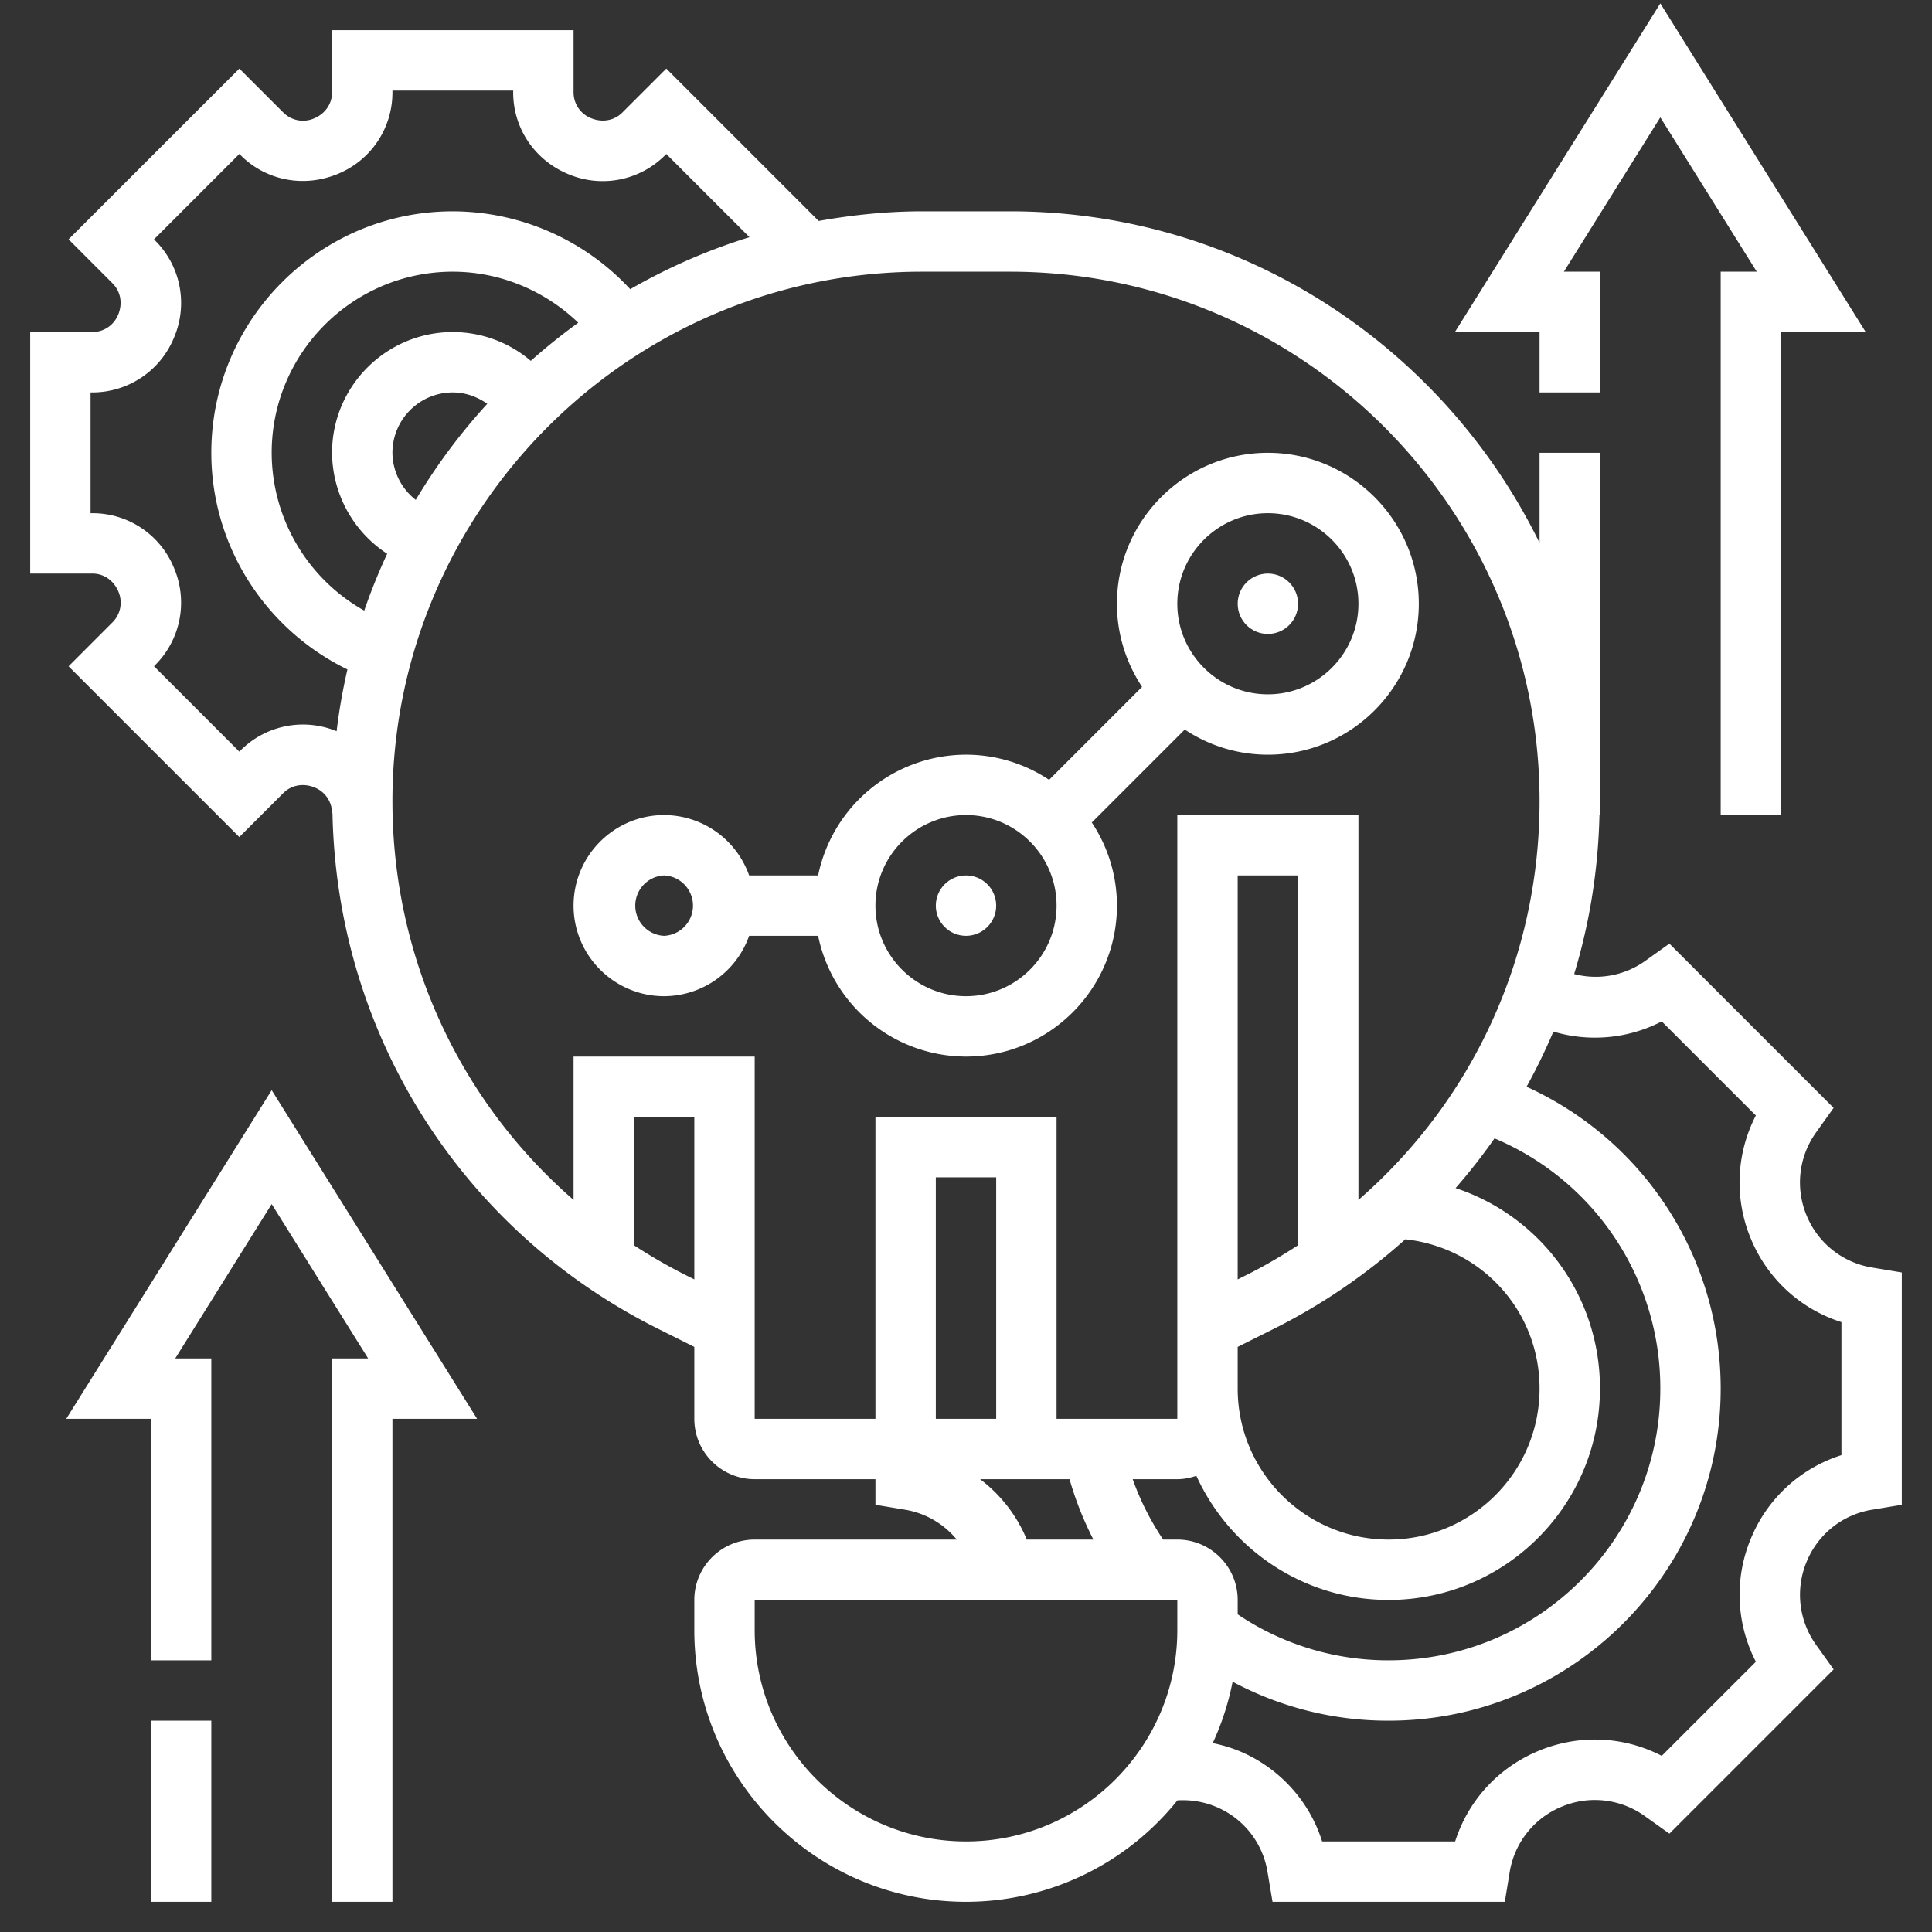
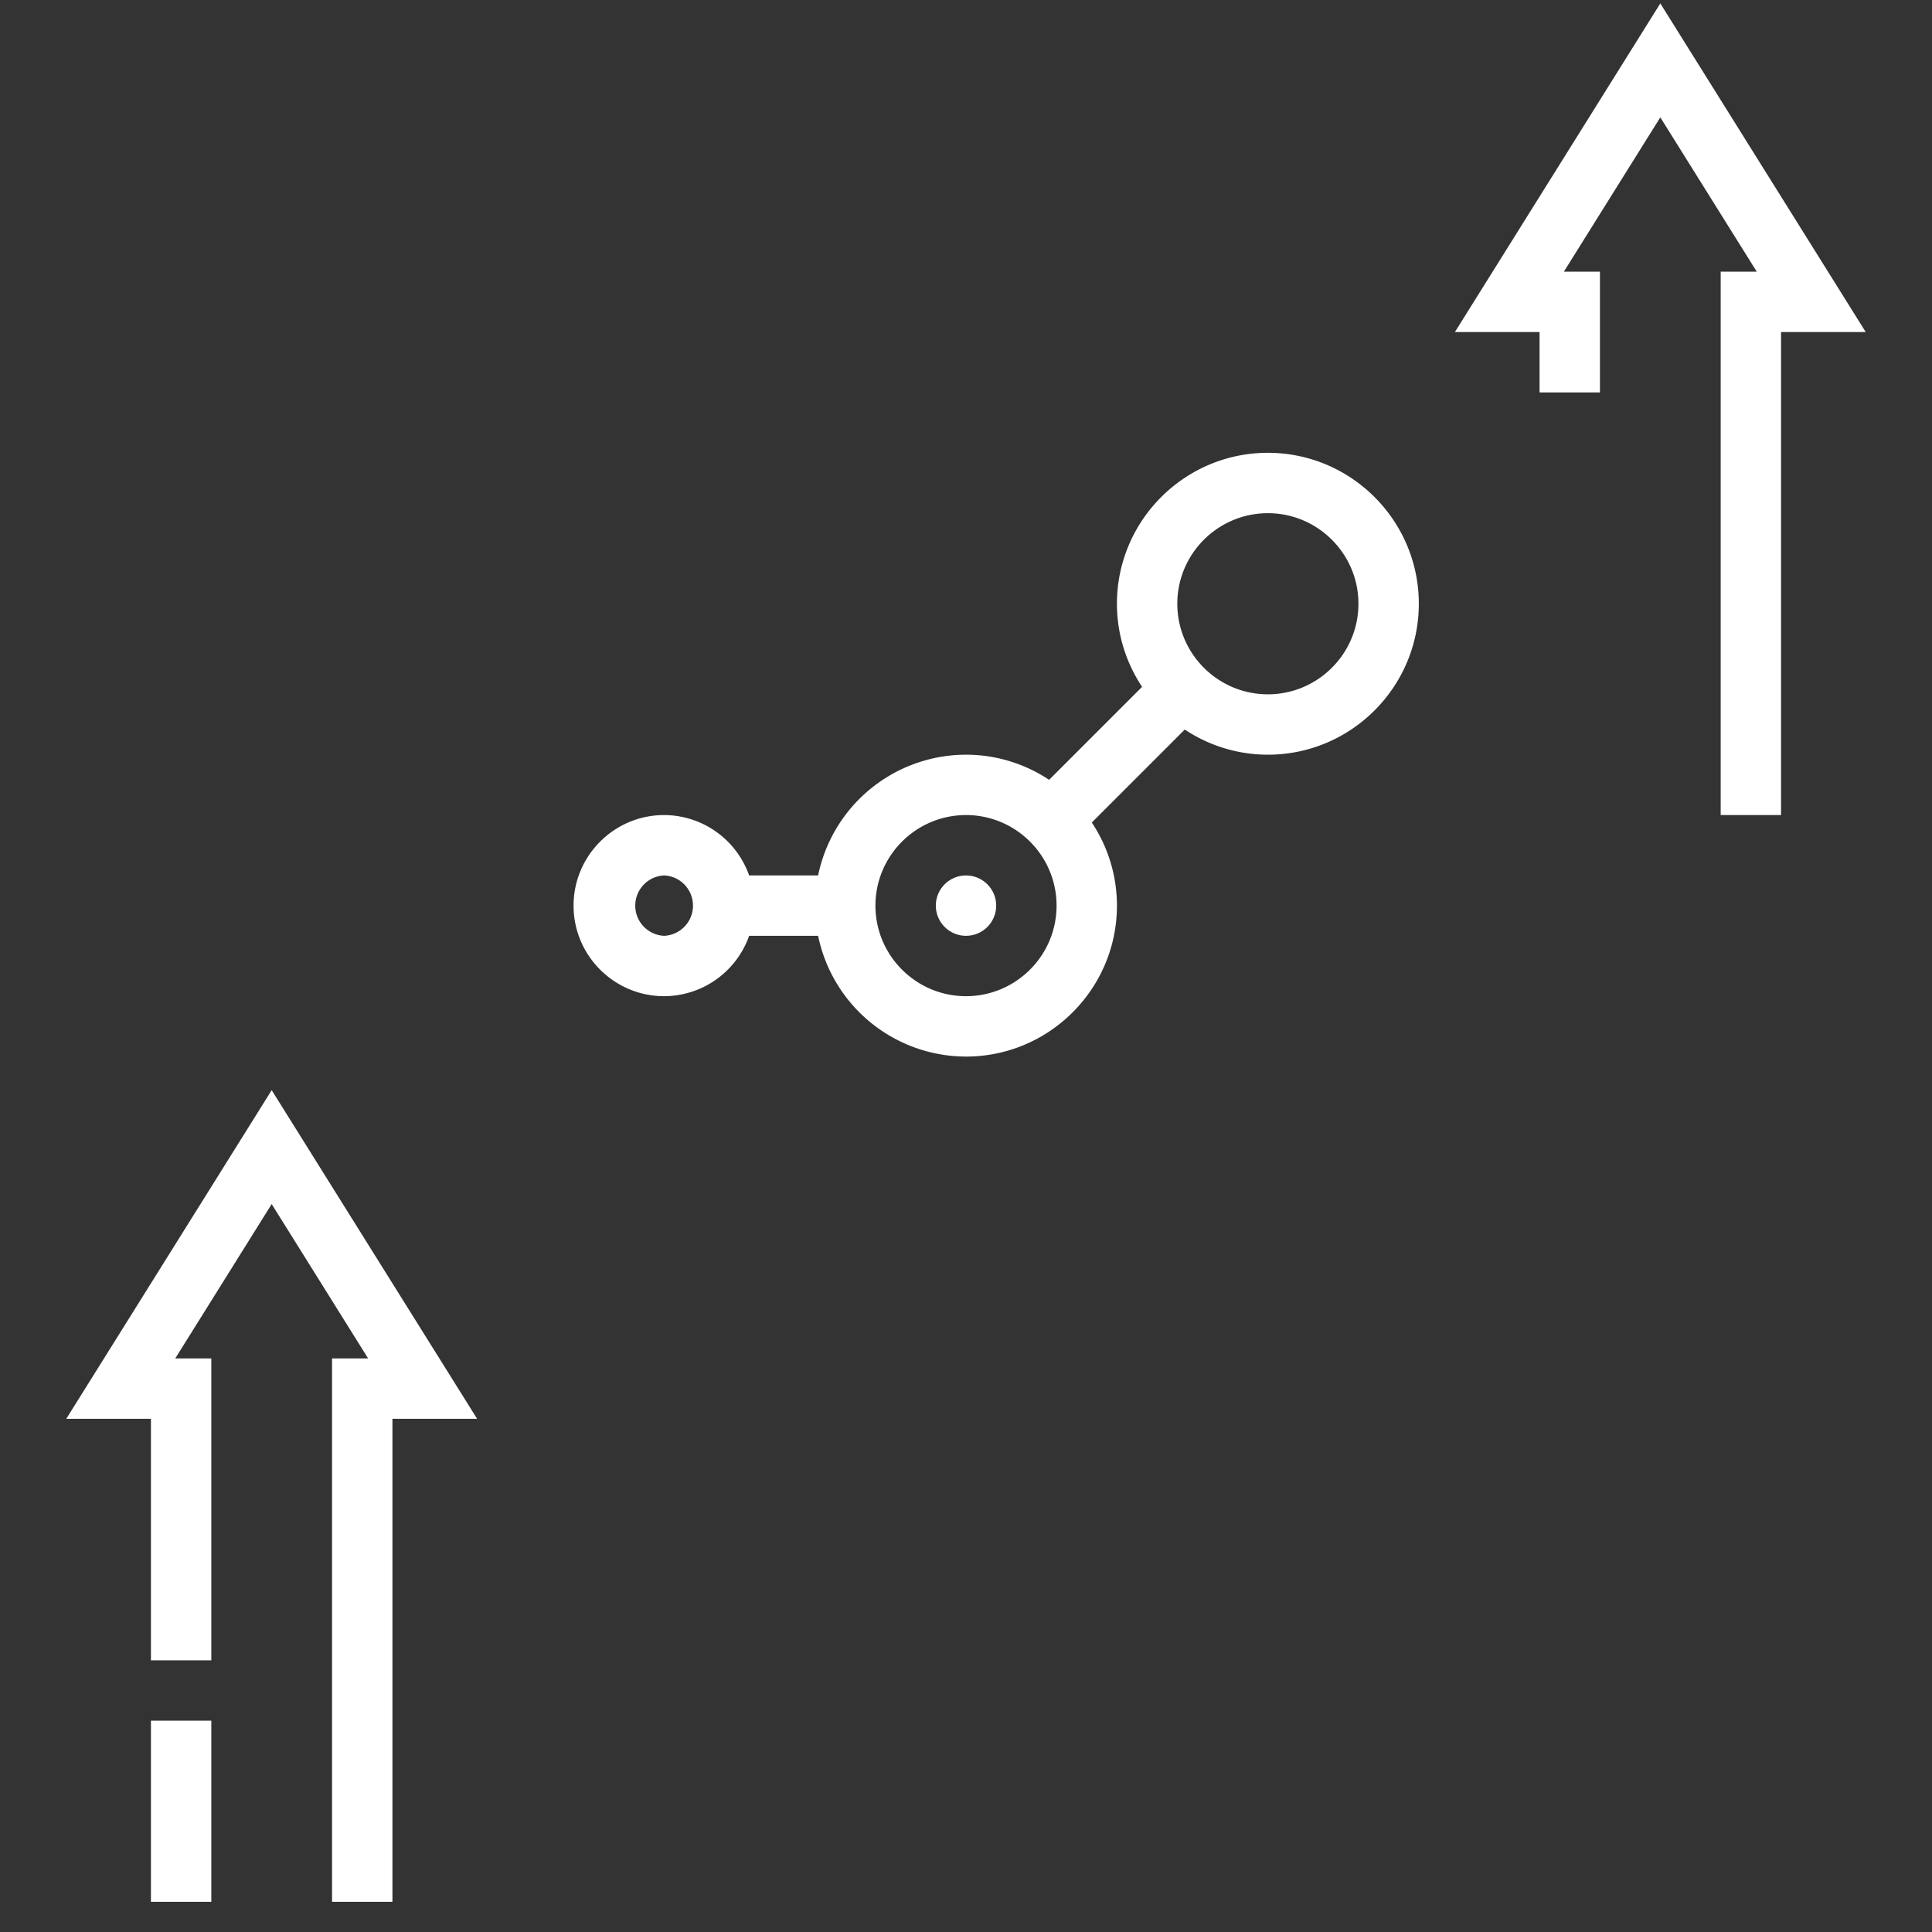
<svg xmlns="http://www.w3.org/2000/svg" version="1.1" width="512" height="512" x="0" y="0" viewBox="0 0 64 64" style="enable-background:new 0 0 512 512" xml:space="preserve" class="">
  <rect x="0" y="0" width="64" height="64" fill="#333333" stroke="none" />
  <g>
    <circle cx="32" cy="30" r="1" fill="#ffffff" opacity="1" data-original="#000000" class="" />
    <path d="M32 35c2.757 0 5-2.243 5-5a4.966 4.966 0 0 0-.833-2.753l3.08-3.08A4.969 4.969 0 0 0 42 25c2.757 0 5-2.243 5-5s-2.243-5-5-5-5 2.243-5 5c0 1.017.309 1.962.833 2.753l-3.08 3.08A4.969 4.969 0 0 0 32 25a5.01 5.01 0 0 0-4.899 4h-2.285A2.996 2.996 0 0 0 22 27c-1.654 0-3 1.346-3 3s1.346 3 3 3a2.996 2.996 0 0 0 2.816-2h2.285A5.01 5.01 0 0 0 32 35zm10-18c1.654 0 3 1.346 3 3s-1.346 3-3 3-3-1.346-3-3 1.346-3 3-3zM32 27c1.654 0 3 1.346 3 3s-1.346 3-3 3-3-1.346-3-3 1.346-3 3-3zm-10 4a1.001 1.001 0 0 1 0-2 1.001 1.001 0 0 1 0 2z" fill="#ffffff" opacity="1" data-original="#000000" class="" />
-     <circle cx="42" cy="20" r="1" fill="#ffffff" opacity="1" data-original="#000000" class="" />
    <path d="M2.195 47H5v8h2V45H5.805L9 39.887 12.195 45H11v18h2V47h2.805L9 36.113z" fill="#ffffff" opacity="1" data-original="#000000" class="" />
    <path d="M5 57h2v6H5zM51 13h2V9h-1.195L55 3.887 58.195 9H57v18h2V11h2.805L55 .113 48.195 11H51z" fill="#ffffff" opacity="1" data-original="#000000" class="" />
-     <path d="M62.015 41.989a2.84 2.84 0 0 1-2.169-1.725 2.841 2.841 0 0 1 .315-2.752l.58-.812-5.44-5.441-.813.581a2.822 2.822 0 0 1-2.342.426c.511-1.682.796-3.449.838-5.266H53V15h-2v2.984C47.82 11.492 41.163 7 33.459 7h-2.918c-1.169 0-2.309.122-3.422.319l-5.047-5.047-1.459 1.458c-.264.264-.658.338-1.035.184A.918.918 0 0 1 19 3.063V1h-8v2.063c0 .374-.227.708-.603.862a.921.921 0 0 1-1.009-.195L7.929 2.272 2.272 7.928l1.458 1.46c.264.264.34.659.185 1.035a.921.921 0 0 1-.852.577H1v8h2.063c.373 0 .707.227.862.604a.921.921 0 0 1-.196 1.009l-1.457 1.459 5.656 5.656 1.459-1.458c.264-.263.658-.339 1.035-.184a.918.918 0 0 1 .578.851h.014c.145 7.289 4.244 13.81 10.788 17.082l1.198.599V47c0 1.103.897 2 2 2h4v.848l.989.164a2.82 2.82 0 0 1 1.705.988H25c-1.103 0-2 .897-2 2v1c0 4.962 4.037 9 9 9a8.983 8.983 0 0 0 7.004-3.361c.432-.026.864.043 1.267.209a2.825 2.825 0 0 1 1.717 2.162l.166.99h7.695l.161-.984a2.837 2.837 0 0 1 1.726-2.169 2.837 2.837 0 0 1 2.752.315l.813.58 5.441-5.441-.579-.81a2.846 2.846 0 0 1-.315-2.759 2.831 2.831 0 0 1 2.162-1.72l.99-.164v-7.695zM39 51h-.469a8.92 8.92 0 0 1-1.009-2H39c.222 0 .432-.045.631-.112C40.734 51.309 43.171 53 46 53c3.859 0 7-3.14 7-7a6.97 6.97 0 0 0-4.782-6.643 19.47 19.47 0 0 0 1.29-1.647A8.975 8.975 0 0 1 55 46c0 4.962-4.037 9-9 9a8.913 8.913 0 0 1-5-1.523V53c0-1.103-.897-2-2-2zm4-9.749c-.545.352-1.106.684-1.696.979l-.304.152V29h2zm-2 3.367 1.198-.599a19.723 19.723 0 0 0 4.355-2.966C49.072 41.33 51 43.421 51 46c0 2.757-2.243 5-5 5s-5-2.243-5-5zM7.974 24.854l-.045.045-2.828-2.829.044-.044a2.921 2.921 0 0 0 .62-3.209A2.913 2.913 0 0 0 3.063 17H3v-4h.063a2.921 2.921 0 0 0 2.71-1.838 2.915 2.915 0 0 0-.628-3.188l-.044-.045L7.929 5.1l.045.044c.837.837 2.087 1.082 3.209.62A2.911 2.911 0 0 0 13 3.063V3h4v.063c0 1.188.713 2.249 1.839 2.711a2.917 2.917 0 0 0 3.188-.628l.045-.045 2.756 2.756a19.396 19.396 0 0 0-3.951 1.723A8.035 8.035 0 0 0 15 7c-4.411 0-8 3.589-8 8 0 3.078 1.785 5.849 4.509 7.176-.154.67-.276 1.352-.358 2.047a2.917 2.917 0 0 0-3.177.631zm5.799-8.295A2 2 0 0 1 13 15c0-1.103.897-2 2-2 .419 0 .81.143 1.142.377a19.597 19.597 0 0 0-2.369 3.182zm3.81-4.605A3.983 3.983 0 0 0 15 11c-2.206 0-4 1.794-4 4a4.02 4.02 0 0 0 1.826 3.344 19.537 19.537 0 0 0-.76 1.883A6.012 6.012 0 0 1 9 15c0-3.309 2.691-6 6-6 1.557 0 3.046.624 4.156 1.691-.547.394-1.07.816-1.573 1.263zm5.113 30.276A17.892 17.892 0 0 1 21 41.251V37h2v5.382zM19 35v4.749c-3.772-3.278-6-8.038-6-13.208C13 16.869 20.869 9 30.541 9h2.918C43.131 9 51 16.869 51 26.541c0 5.17-2.228 9.93-6 13.208V27h-6v20h-4V37h-6v10h-4V35zm14 12h-2v-8h2zm1 3.967A4.808 4.808 0 0 0 32.467 49h2.963c.196.69.462 1.359.79 2h-2.21l-.01-.033zM32 61c-3.859 0-7-3.14-7-7v-1h14v1c0 3.86-3.141 7-7 7zm29-12.797a4.816 4.816 0 0 0-3 2.764 4.83 4.83 0 0 0 .166 4.081l-3.118 3.117c-1.26-.652-2.739-.721-4.077-.167s-2.336 1.648-2.767 3.001h-4.407a4.813 4.813 0 0 0-2.762-3 4.845 4.845 0 0 0-.862-.256 8.93 8.93 0 0 0 .659-2.034A10.89 10.89 0 0 0 46 57c6.065 0 11-4.935 11-11 0-4.357-2.541-8.23-6.431-10.001.327-.592.624-1.201.888-1.827a4.82 4.82 0 0 0 3.591-.337l3.117 3.117a4.826 4.826 0 0 0-.167 4.078A4.826 4.826 0 0 0 61 43.797z" fill="#ffffff" opacity="1" data-original="#000000" class="" />
  </g>
</svg>